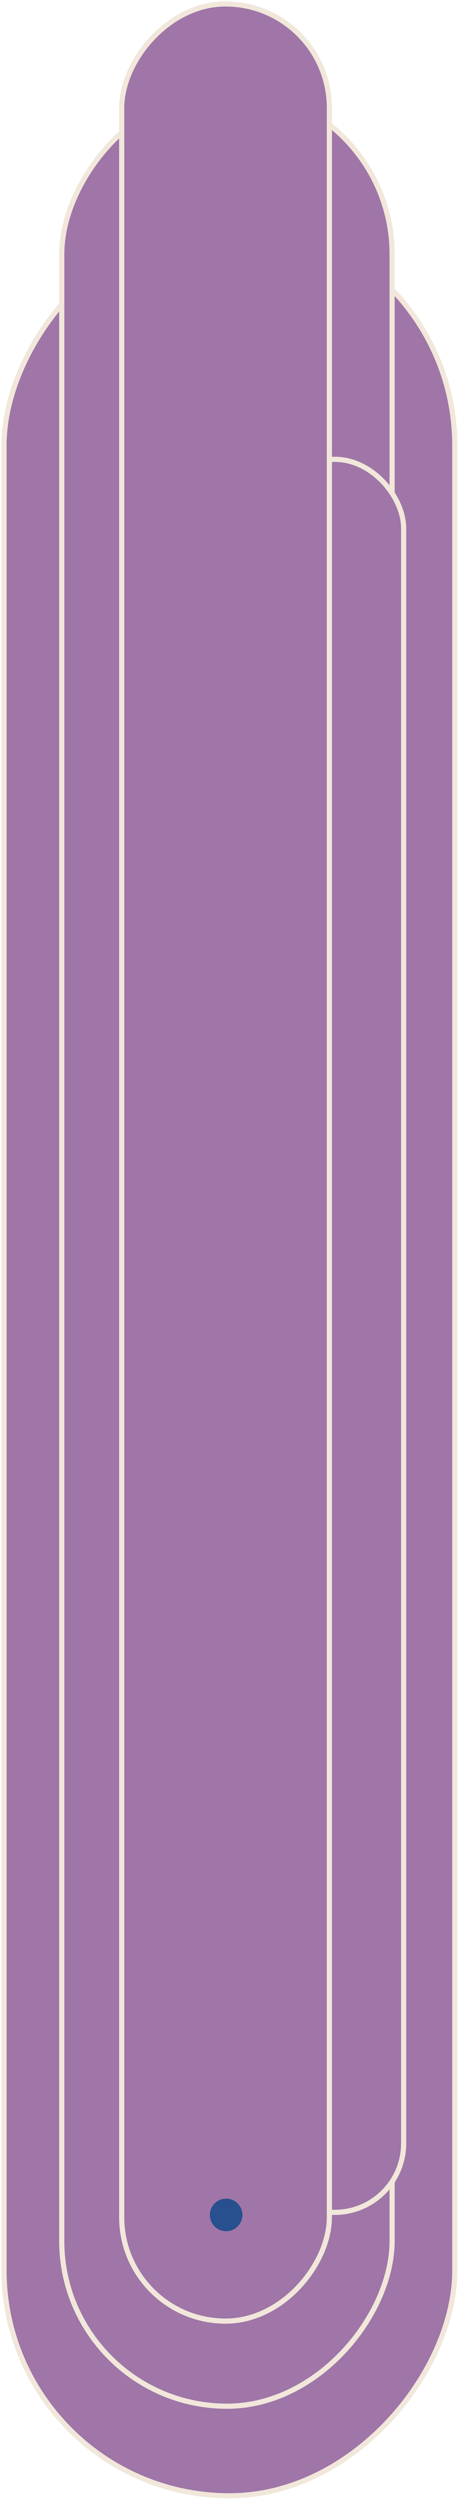
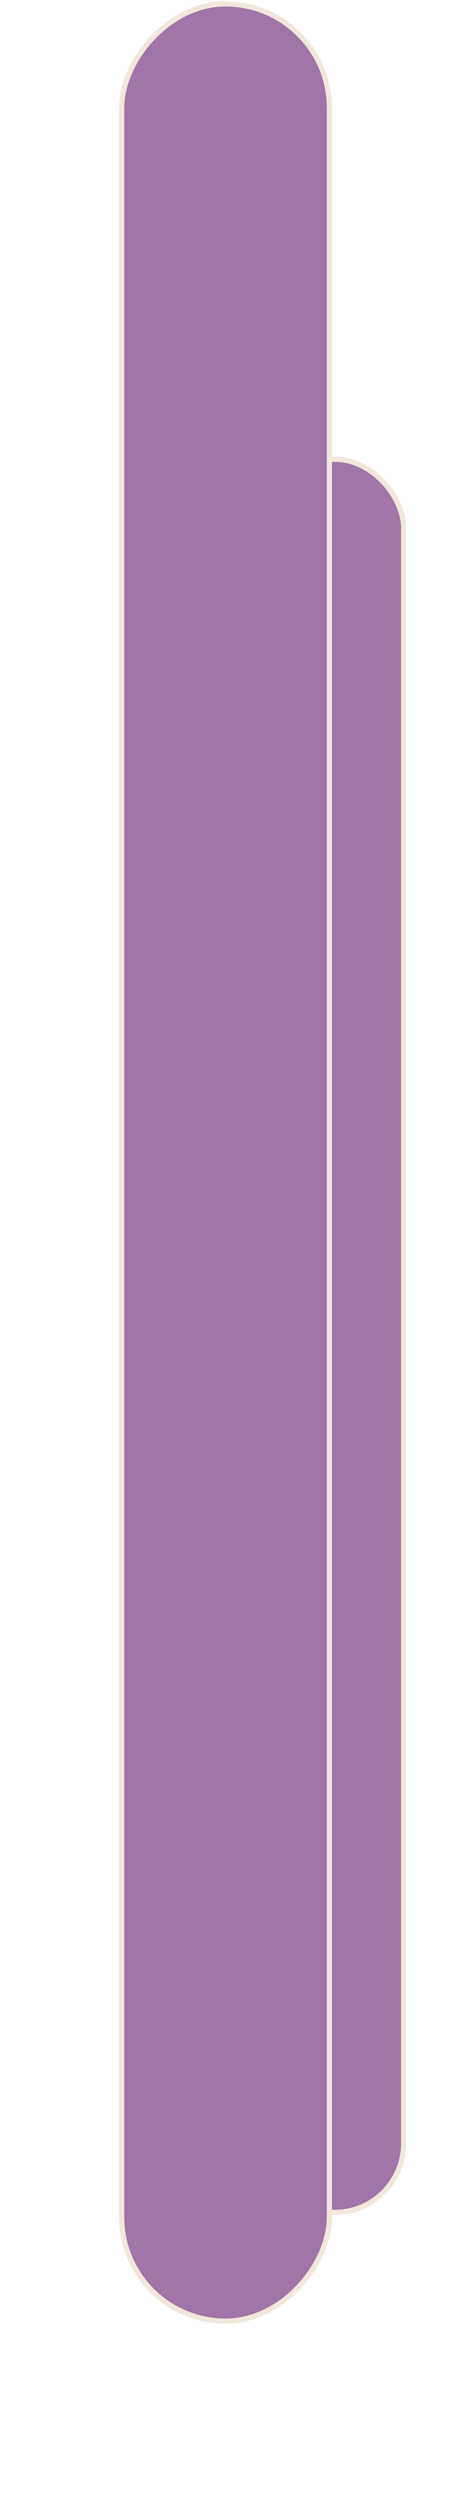
<svg xmlns="http://www.w3.org/2000/svg" width="178" height="969" fill="none" viewBox="0 0 178 969">
-   <rect width="174.799" height="882.095" x="-1" y="1" fill="#9F76A7" stroke="#F1E7DB" stroke-width="2" rx="87.399" transform="matrix(-1 0 0 1 175.364 84.313)" />
-   <rect width="128.117" height="898.165" x="-1" y="1" fill="#9F76A7" stroke="#F1E7DB" stroke-width="2" rx="64.059" transform="matrix(-1 0 0 1 151.06 33.513)" />
  <rect width="53.429" height="679.501" x="103.098" y="178.039" fill="#9F76A7" stroke="#F1E7DB" stroke-width="2" rx="26.714" />
  <rect width="80.535" height="898.165" x="-1" y="1" fill="#9F76A7" stroke="#F1E7DB" stroke-width="2" rx="40.267" transform="matrix(-1 0 0 1 126.727 .528)" />
-   <circle cx="6.312" cy="6.312" r="6.312" fill="#28508F" transform="matrix(-1 0 0 1 94.003 852.227)" />
</svg>